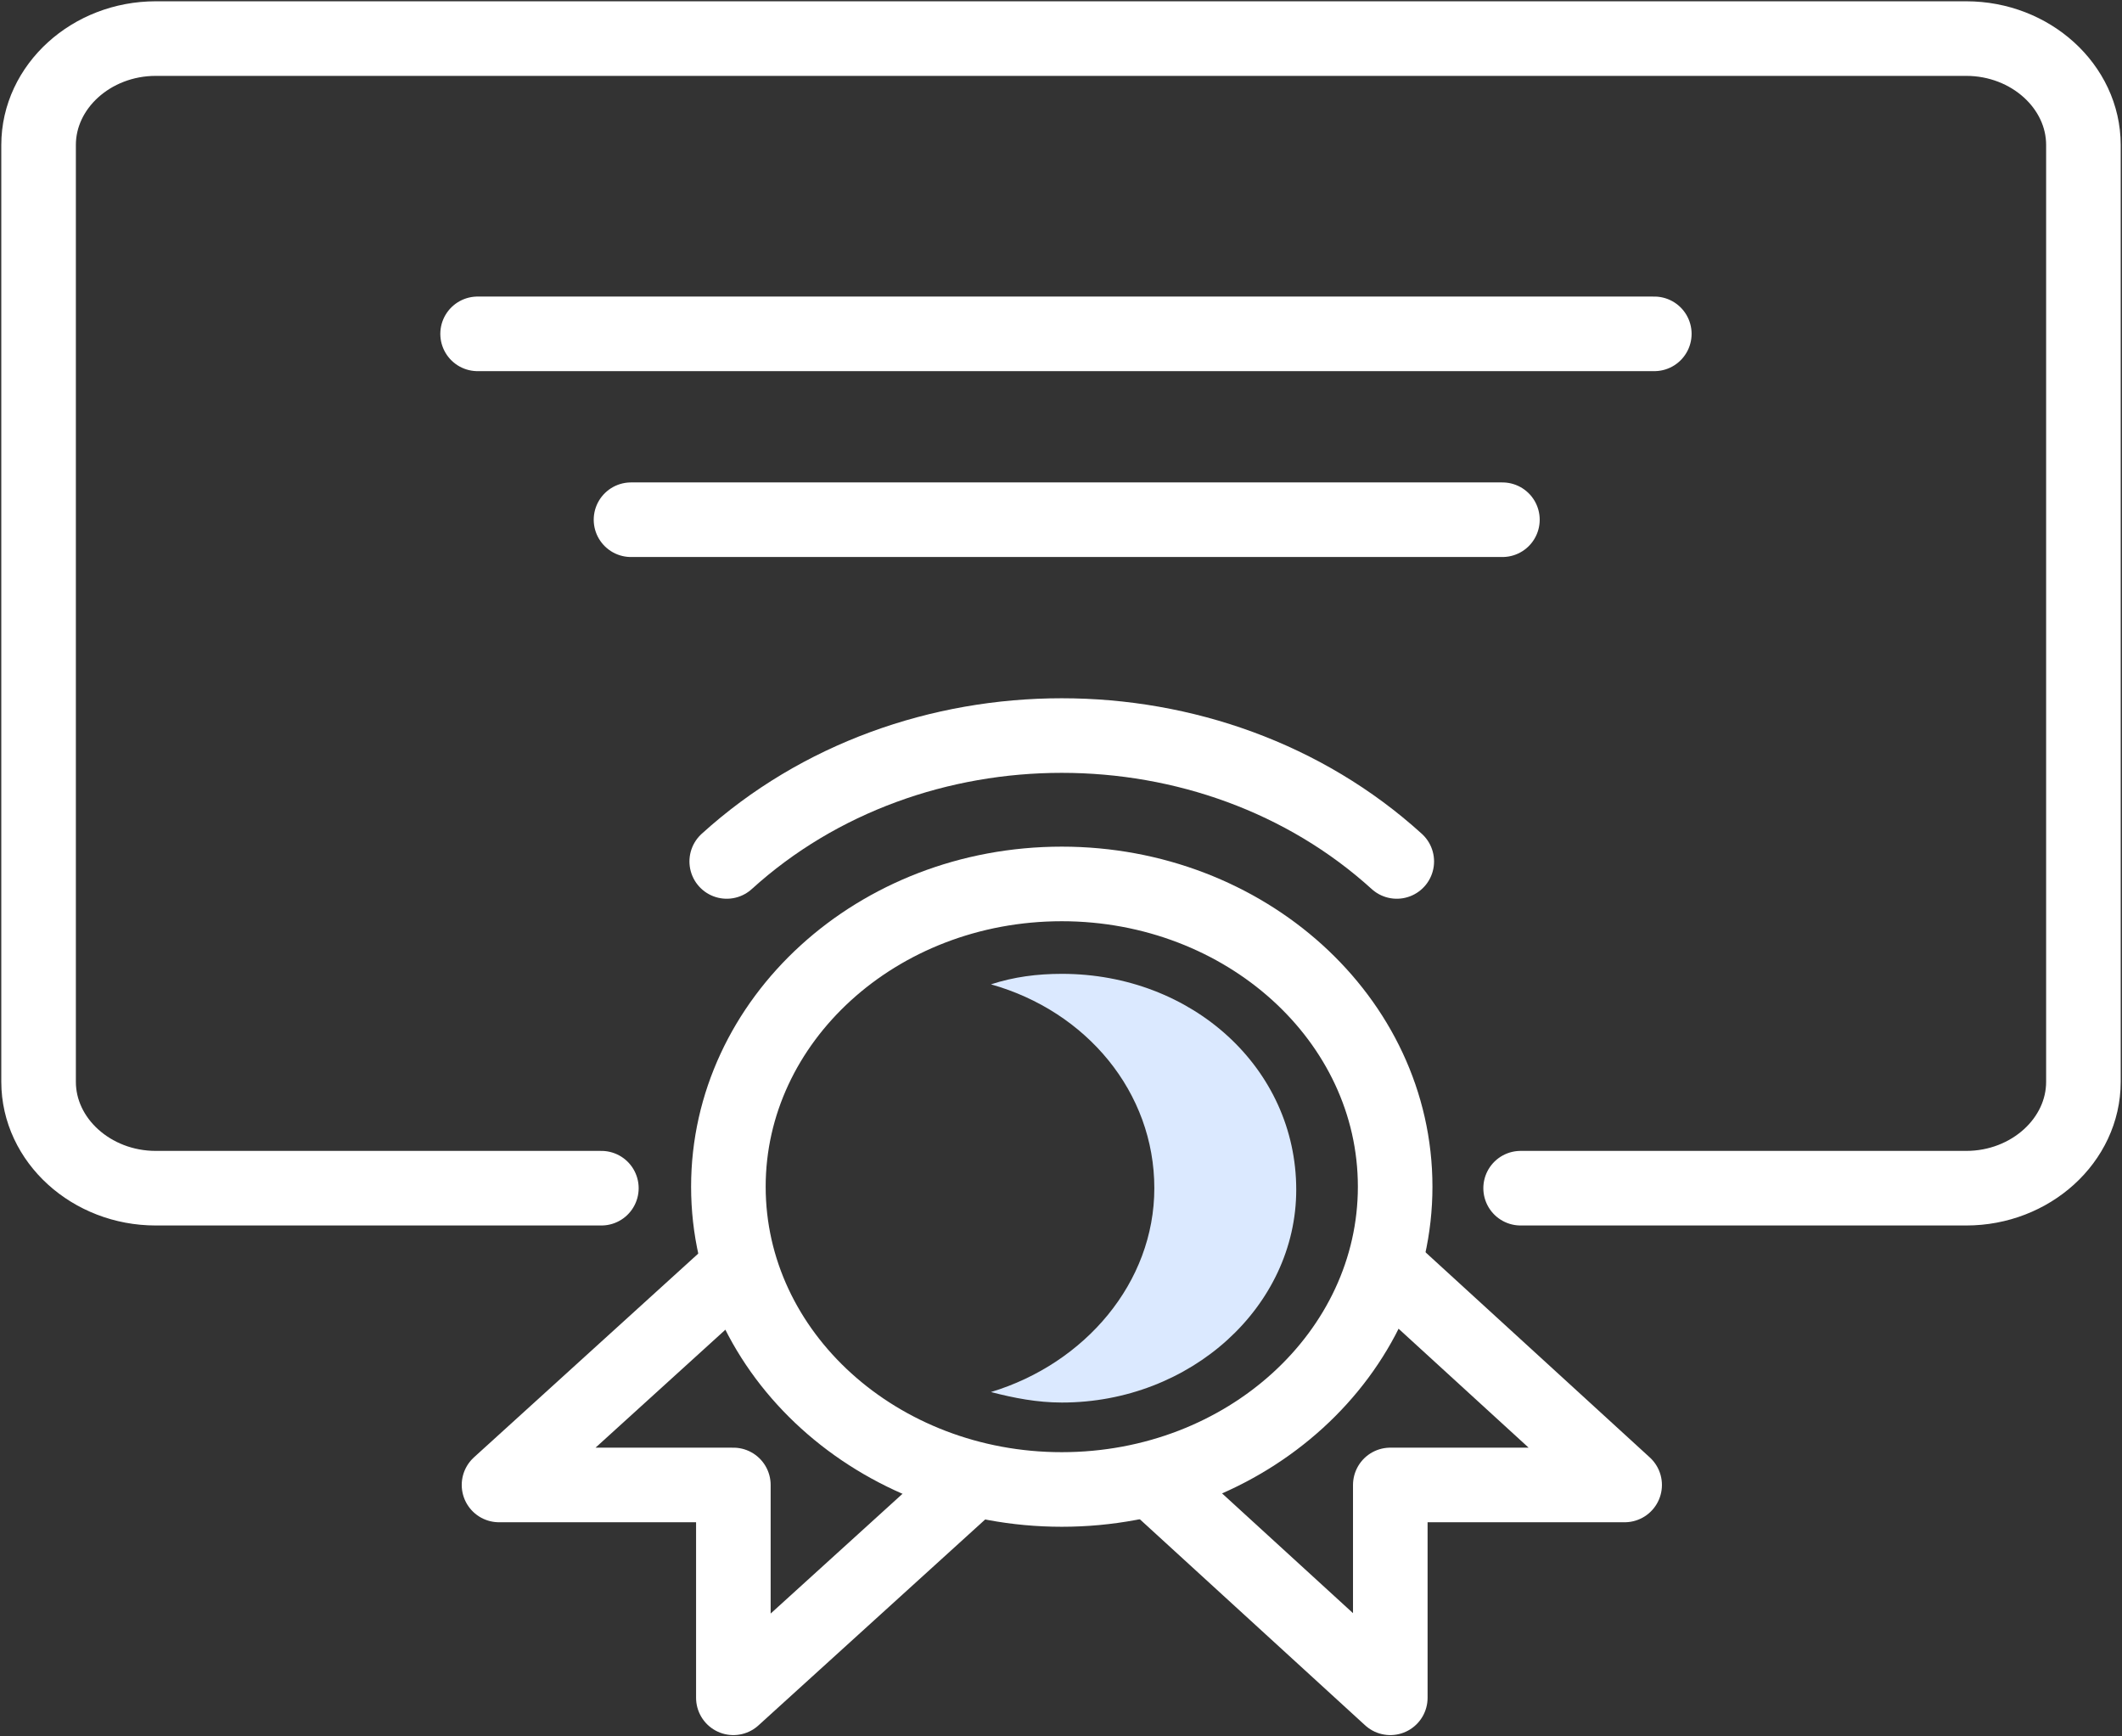
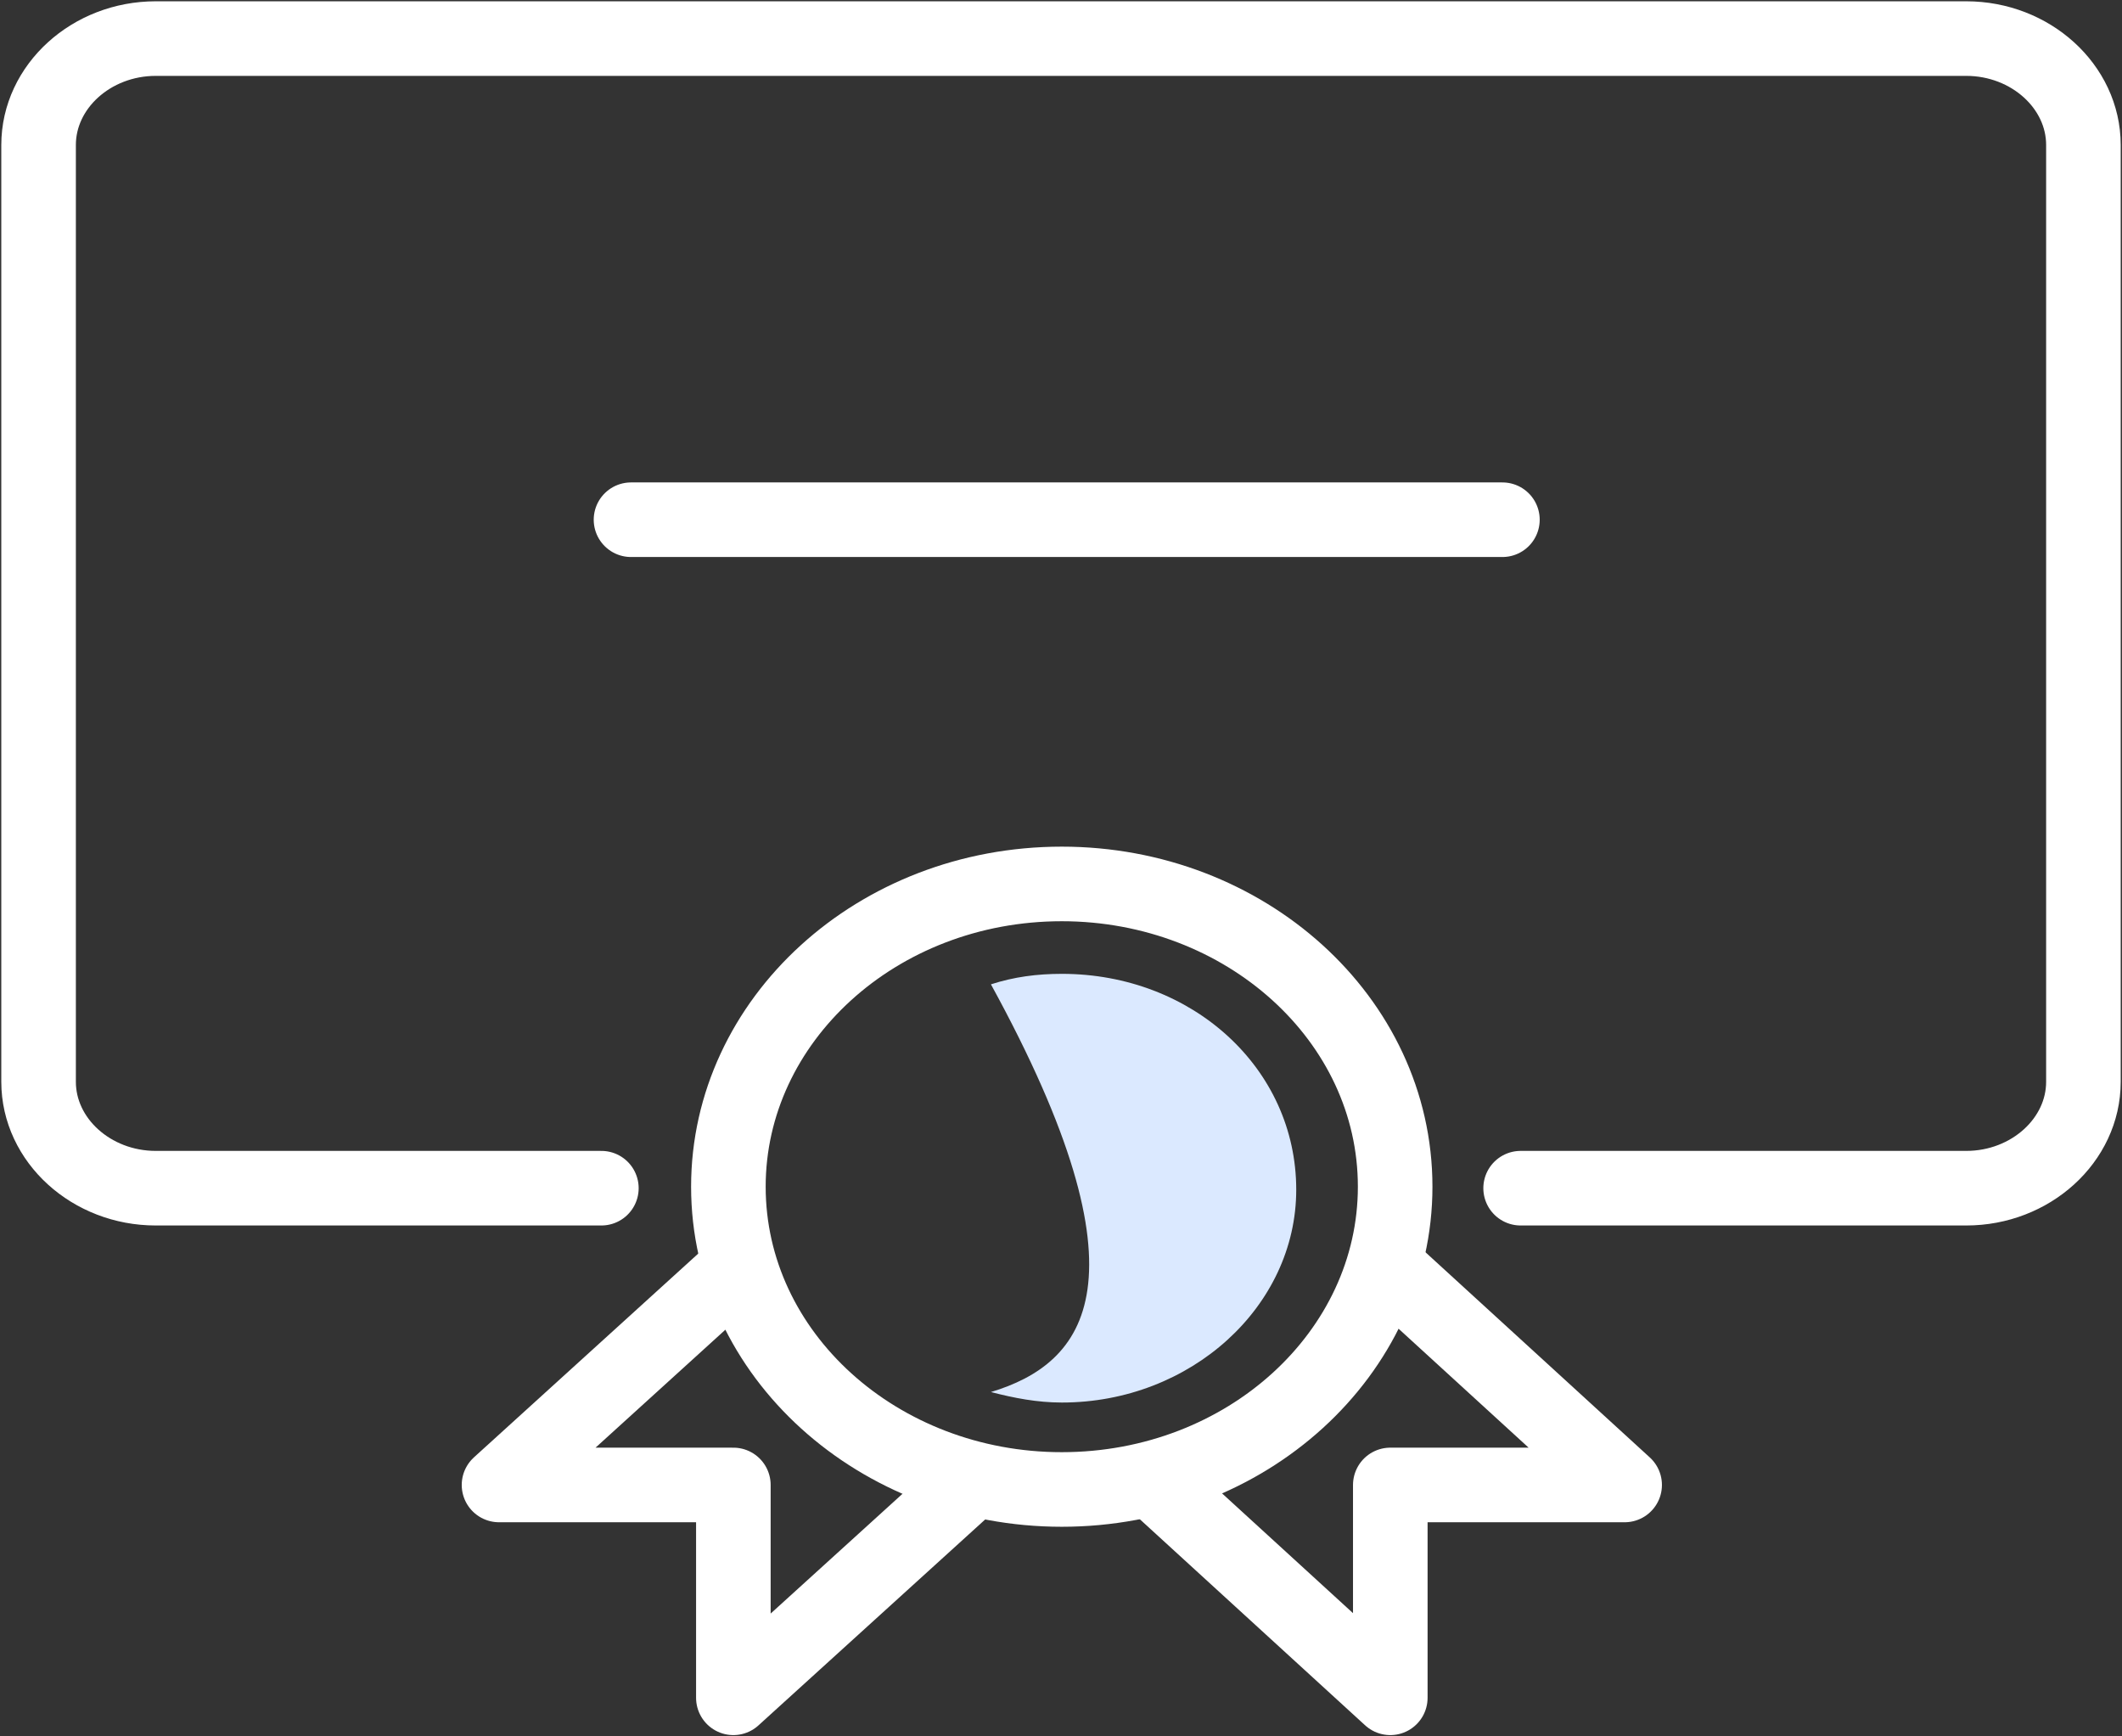
<svg xmlns="http://www.w3.org/2000/svg" width="55" height="45" viewBox="0 0 55 45" fill="none">
  <rect x="0" y="0" width="55" height="45" fill="#333333" stroke="none" />
  <path d="M15.587 30.793H4.037C2.369 30.793 1 29.55 1 28.035V3.758C1 2.243 2.369 1 4.037 1H50.963C52.631 1 54 2.243 54 3.758V28.035C54 29.55 52.631 30.793 50.963 30.793H39.413" stroke="white" stroke-width="1.933" stroke-miterlimit="10" stroke-linecap="round" stroke-linejoin="round" />
  <path d="M36.161 30.754C36.161 26.404 32.268 22.908 27.52 22.908C22.729 22.908 18.879 26.443 18.879 30.754C18.879 35.105 22.772 38.601 27.52 38.601C32.311 38.601 36.161 35.066 36.161 30.754Z" stroke="white" stroke-width="1.933" stroke-miterlimit="10" stroke-linecap="round" stroke-linejoin="round" />
-   <path d="M27.523 25.238C26.881 25.238 26.282 25.316 25.684 25.51C28.165 26.209 29.919 28.307 29.919 30.793C29.919 33.24 28.122 35.338 25.684 36.076C26.282 36.231 26.881 36.348 27.523 36.348C30.86 36.348 33.597 33.862 33.597 30.832C33.597 27.686 30.902 25.238 27.523 25.238Z" fill="#DBE9FF" />
-   <path d="M36.203 22.325C31.412 17.975 23.627 17.975 18.836 22.325" stroke="white" stroke-width="1.933" stroke-miterlimit="10" stroke-linecap="round" stroke-linejoin="round" />
+   <path d="M27.523 25.238C26.881 25.238 26.282 25.316 25.684 25.51C29.919 33.24 28.122 35.338 25.684 36.076C26.282 36.231 26.881 36.348 27.523 36.348C30.86 36.348 33.597 33.862 33.597 30.832C33.597 27.686 30.902 25.238 27.523 25.238Z" fill="#DBE9FF" />
  <path d="M29.961 38.445L36.035 44V38.484H42.109L36.035 32.929" stroke="white" stroke-width="1.933" stroke-miterlimit="10" stroke-linecap="round" stroke-linejoin="round" />
  <path d="M25.125 38.445L19.008 44V38.484H12.934L19.05 32.929" stroke="white" stroke-width="1.933" stroke-miterlimit="10" stroke-linecap="round" stroke-linejoin="round" />
  <path d="M38.941 13.469H16.355" stroke="white" stroke-width="1.933" stroke-miterlimit="10" stroke-linecap="round" stroke-linejoin="round" />
-   <path d="M12.379 8.652H42.878" stroke="white" stroke-width="1.933" stroke-miterlimit="10" stroke-linecap="round" stroke-linejoin="round" />
</svg>